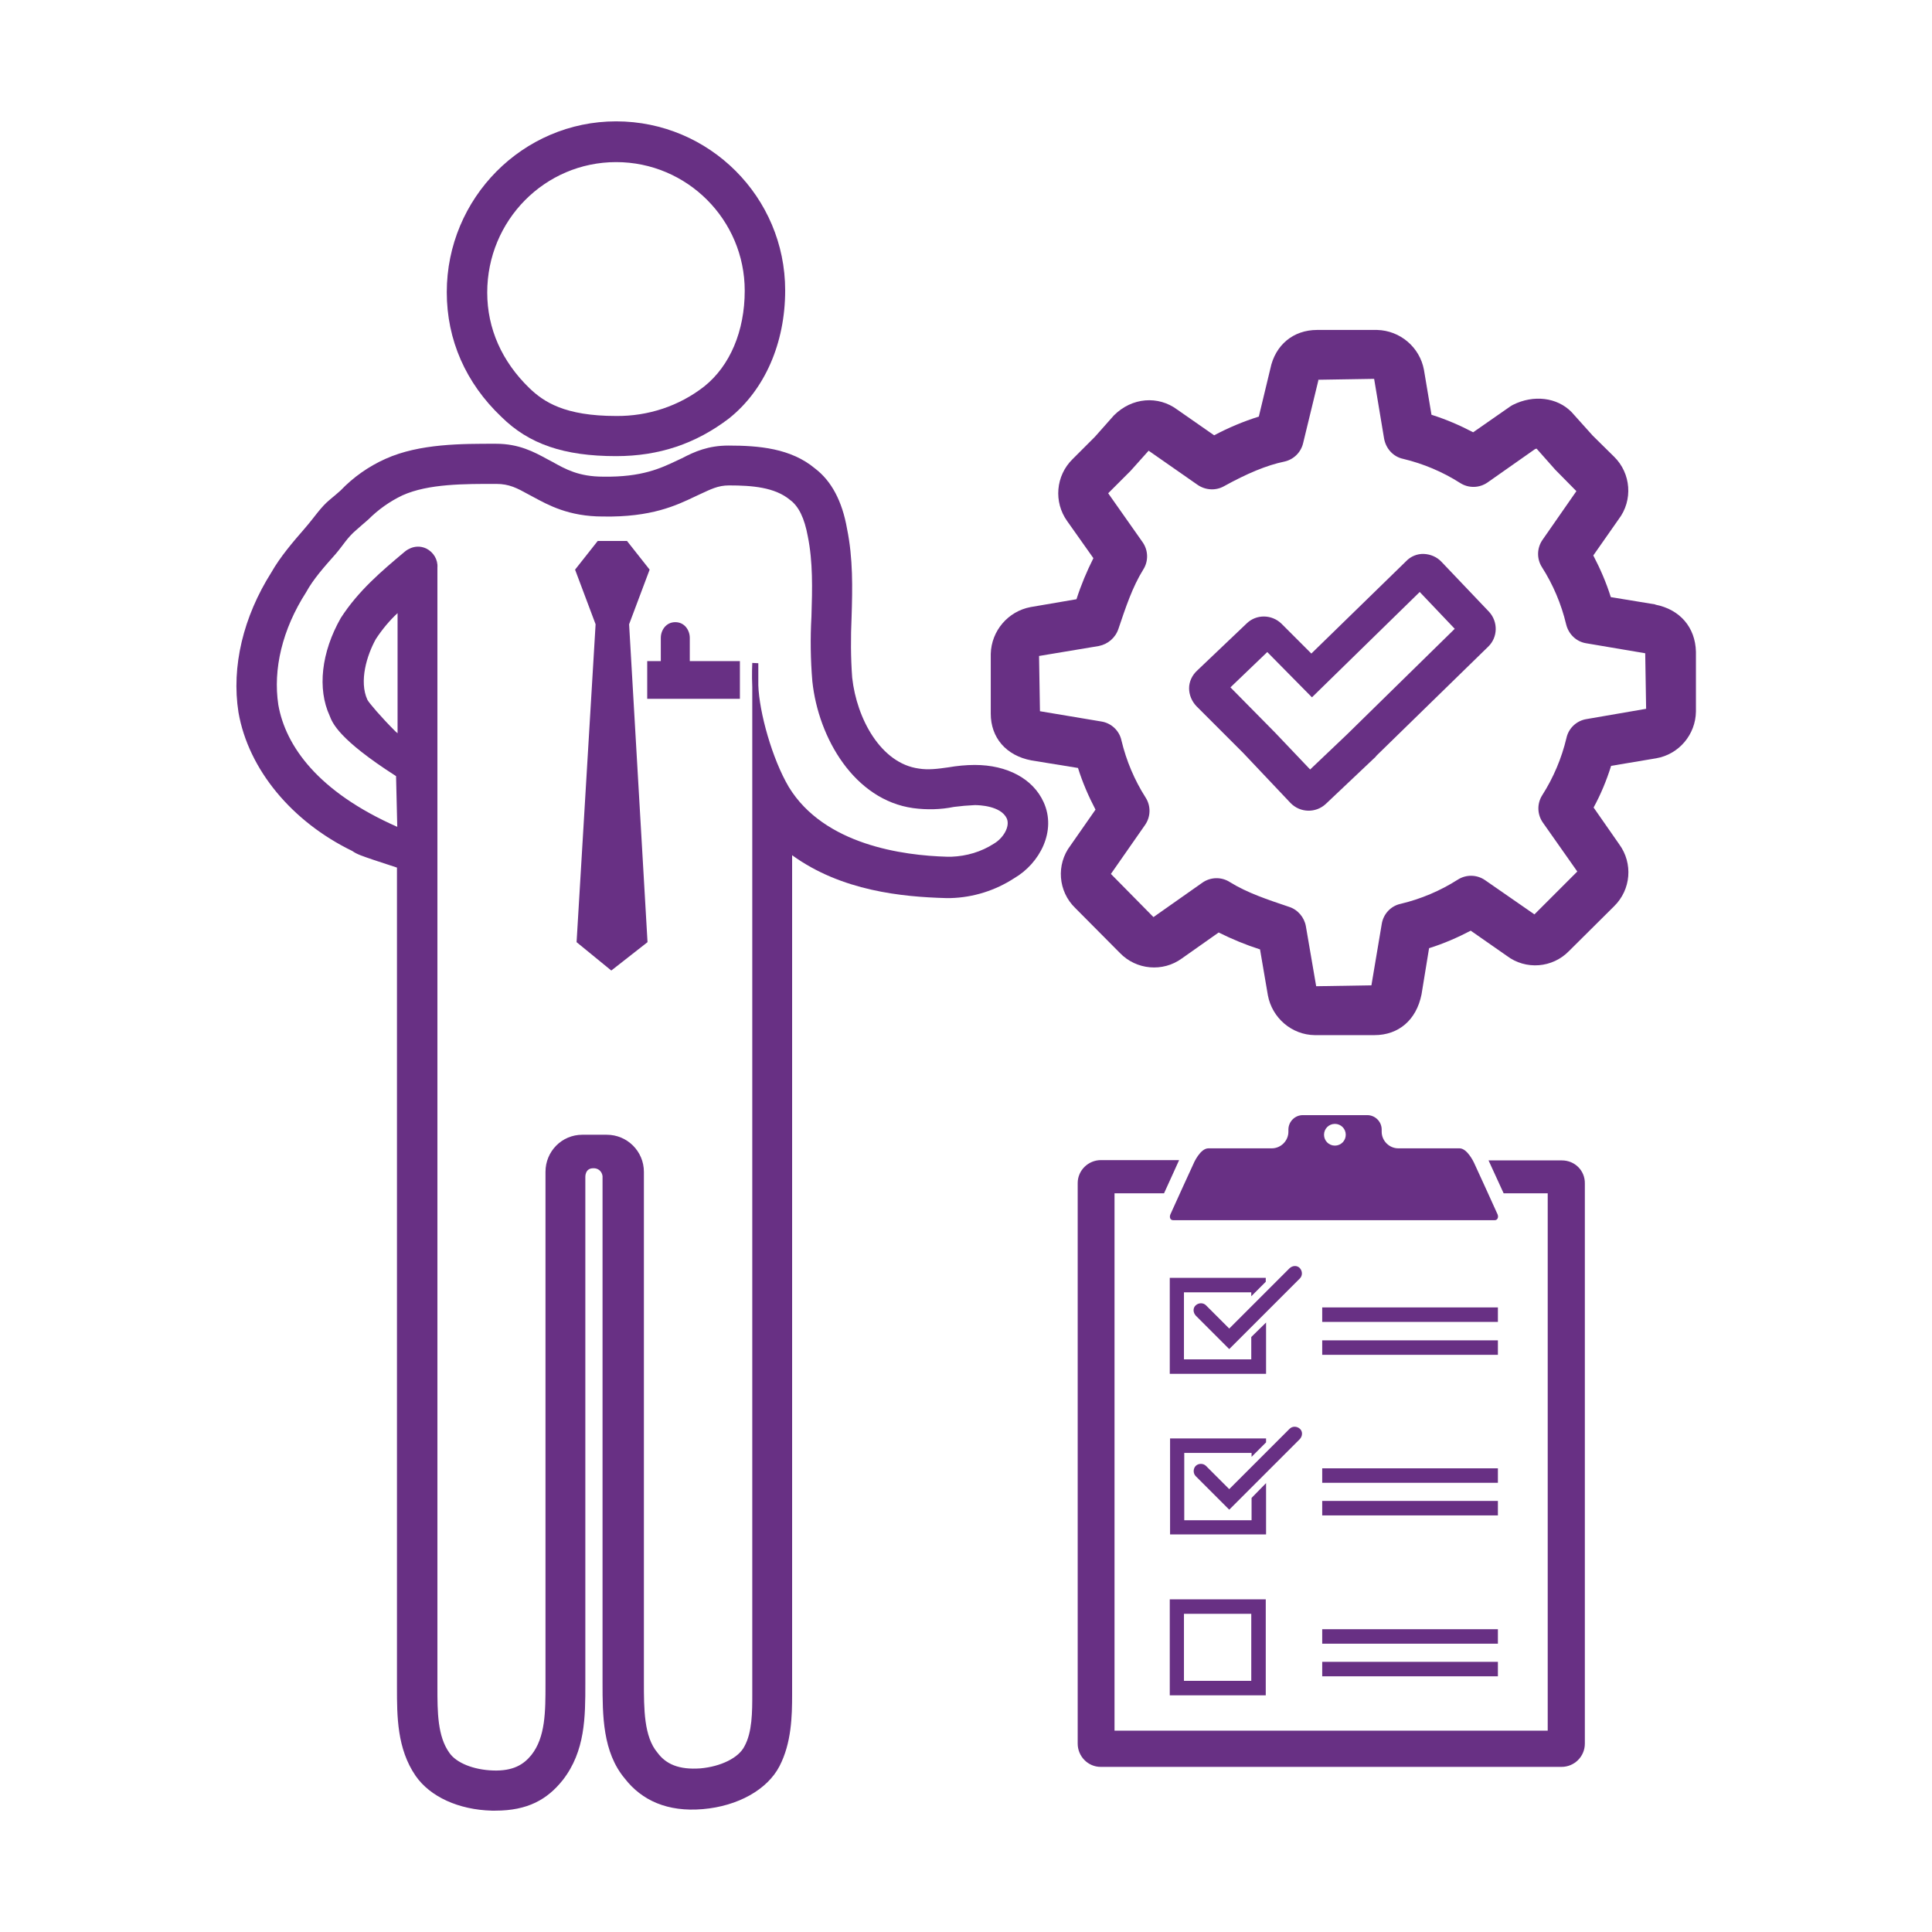
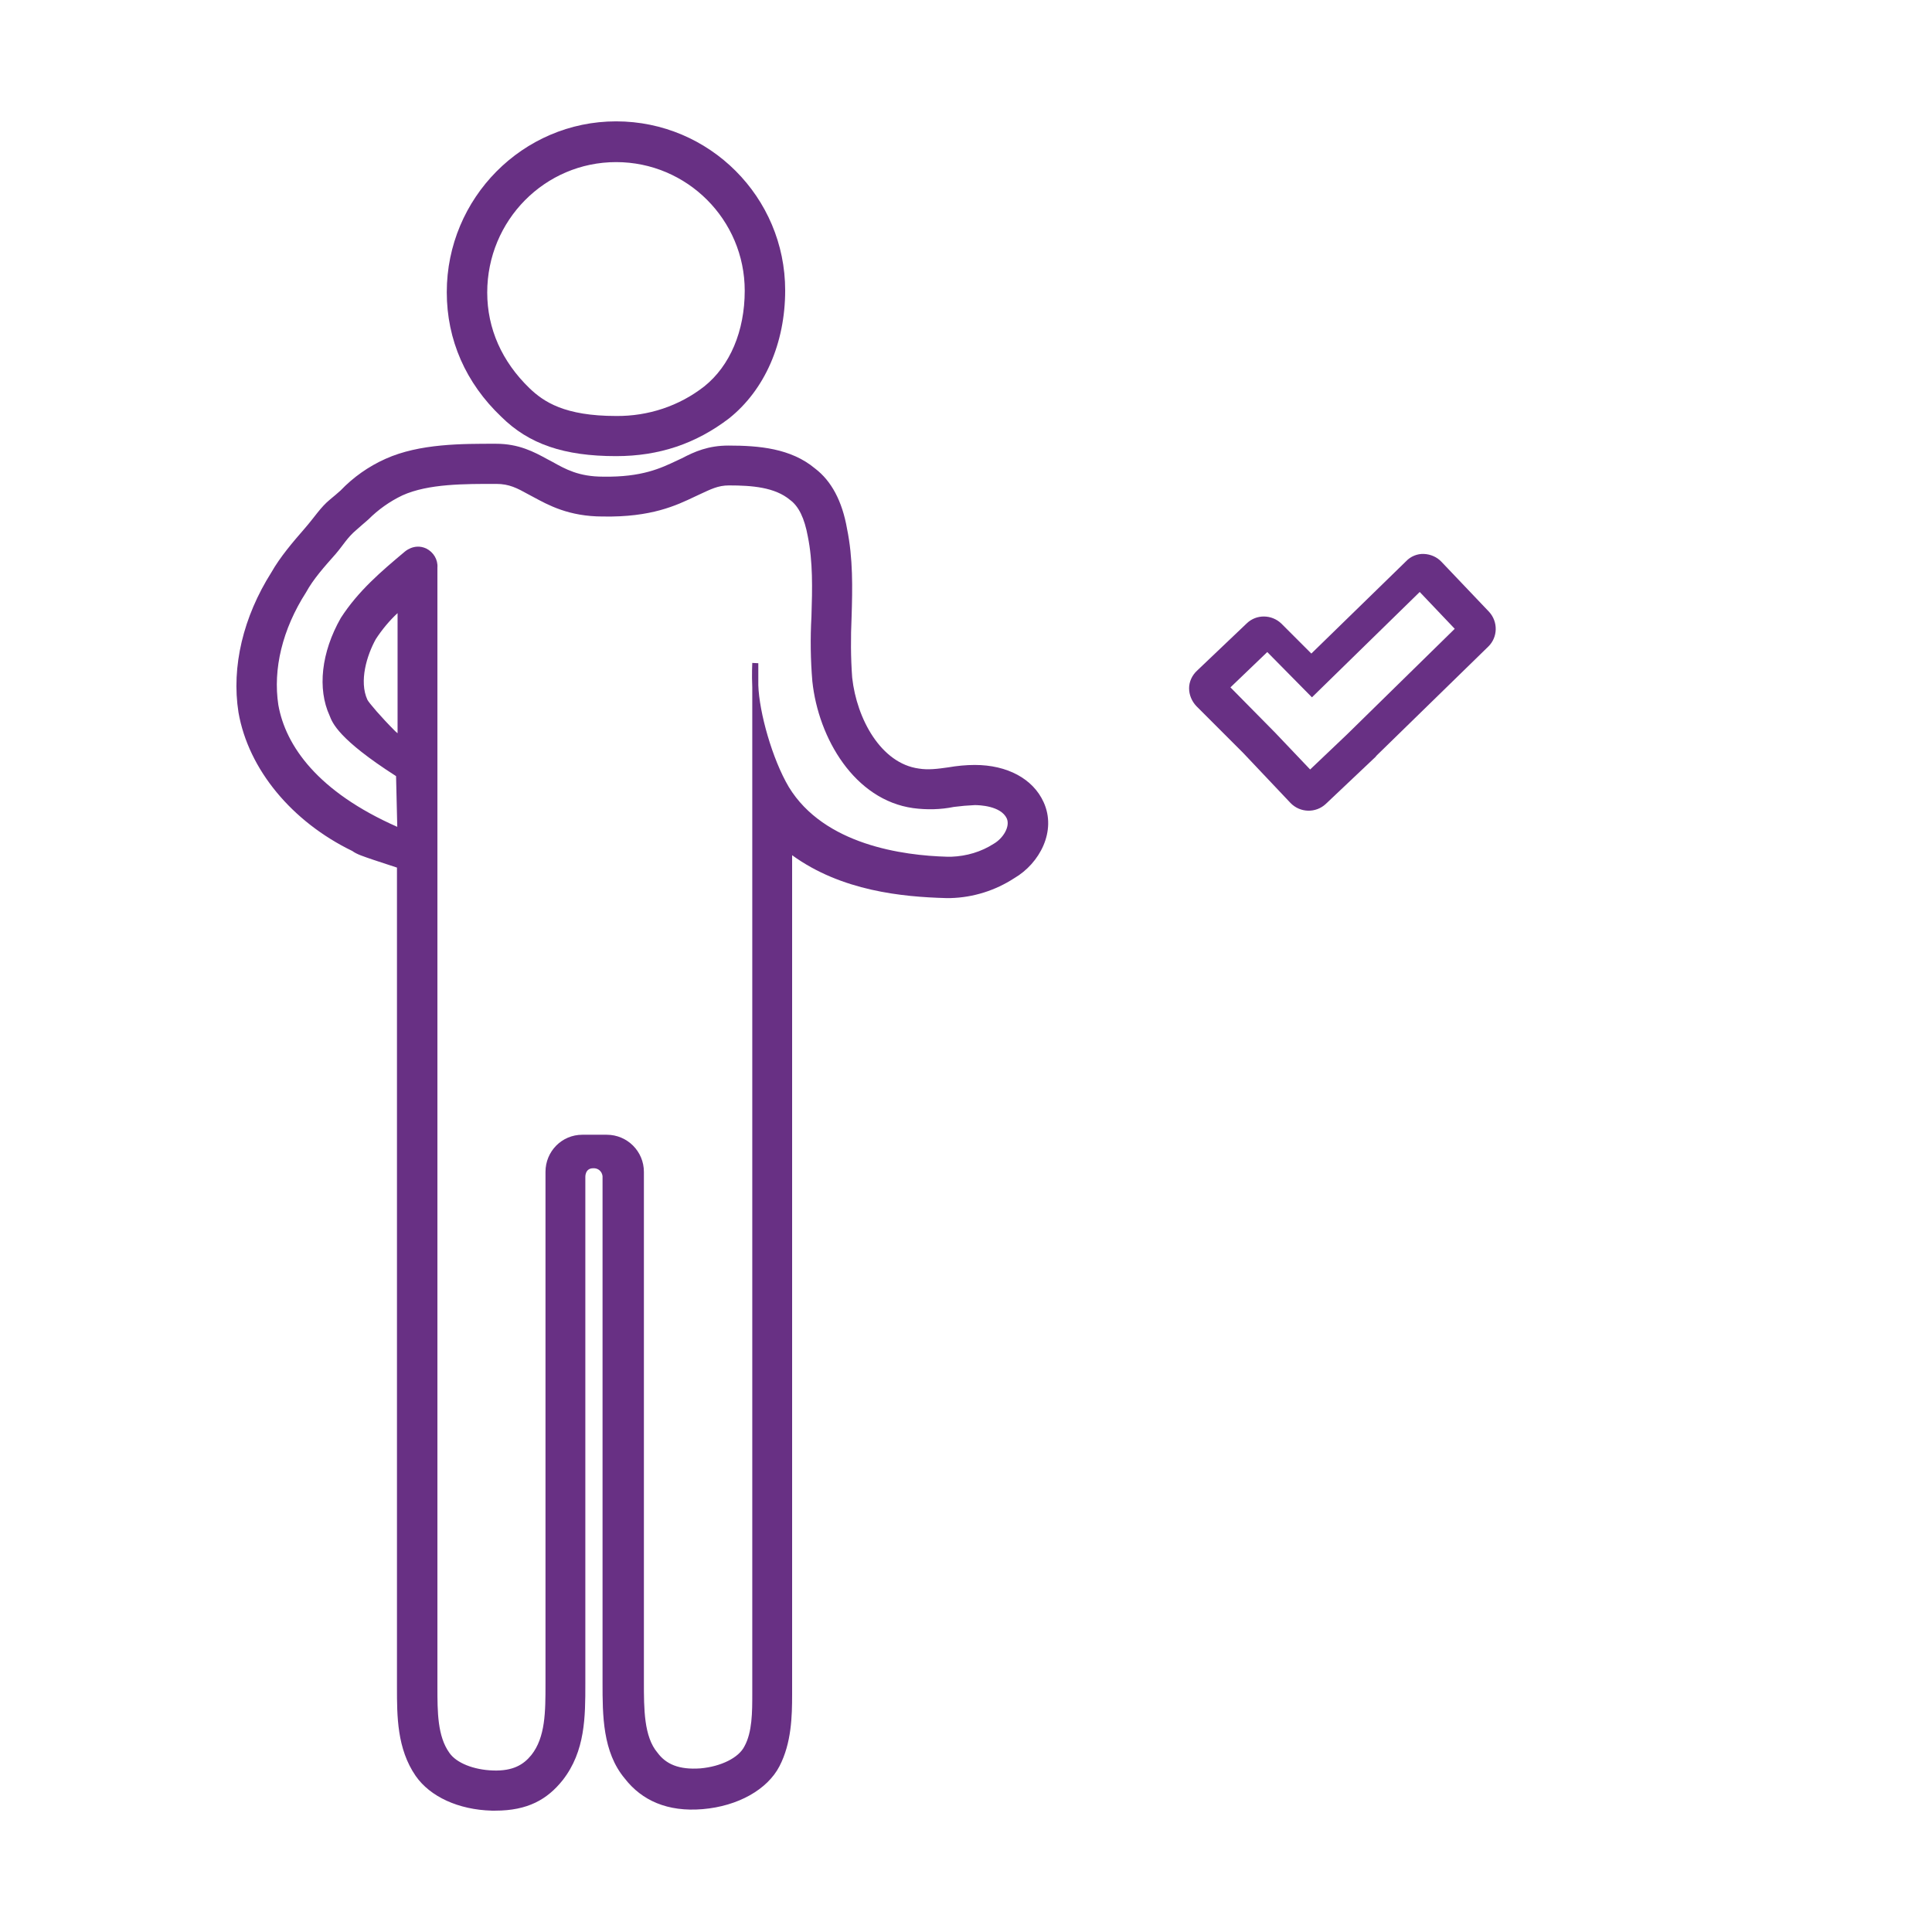
<svg xmlns="http://www.w3.org/2000/svg" version="1.1" id="Capa_1" x="0px" y="0px" viewBox="0 0 640 640" style="enable-background:new 0 0 640 640;" xml:space="preserve">
  <style type="text/css">
	.st0{fill:#683084;}
</style>
  <title>VERIFICACION DE CUMPLIMIENTOIcono</title>
-   <path class="st0" d="M548.4,200.3c-0.1-0.1-0.2-0.1-0.2-0.1l-14.6-2.4c-1.5-4.8-3.5-9.4-5.8-13.8l8.4-12c4.8-6.3,4.1-15.2-1.5-20.7  l-7.1-7l-7-7.8c-4.8-4.9-12.6-5.8-19.4-2.4c-0.4,0.2-0.7,0.4-1,0.6l-12.2,8.5c-4.4-2.3-9-4.3-13.8-5.8l-2.5-14.9  c-1.4-7.5-7.9-13-15.5-13.2h-19.9c-7.9,0-13.9,5-15.5,12.9l-3.8,15.8c-5.1,1.6-10.1,3.7-14.8,6.2l-12.2-8.5c-6.3-4.7-15-4.1-21,1.9  l-6.3,7.1l-7.4,7.4c-5.6,5.5-6.3,14.2-1.8,20.5l8.7,12.3c-2.2,4.4-4.1,8.9-5.6,13.6l-15.2,2.6c-7.5,1.4-13,7.9-13.2,15.5v19.8  c0,7.9,5,13.9,13.5,15.5l15.4,2.5c1.5,4.8,3.5,9.4,5.8,13.8l-8.3,11.9c-4.8,6.3-4.1,15.2,1.6,20.7l14.8,14.9  c5.4,5.6,14.2,6.4,20.5,1.8l12.2-8.6c4.4,2.2,9,4.1,13.7,5.6l2.6,15.2c1.4,7.5,7.9,13.1,15.5,13.2h19.8c8,0,13.9-5,15.6-13.5  l2.5-15.3c4.8-1.5,9.4-3.5,13.8-5.8l11.9,8.3c6.3,4.8,15.2,4.1,20.7-1.6l14.9-14.8c5.6-5.5,6.3-14.2,1.7-20.5l-8.5-12.2  c2.4-4.4,4.3-9,5.8-13.8l14.9-2.5c7.6-1.3,13.1-7.9,13.2-15.5v-19.8C561.6,207.8,556.5,201.9,548.4,200.3z M525.6,238.2  c-3.3,0.5-6,3-6.7,6.3c-1.6,6.7-4.3,13.1-8,18.9c-1.8,2.8-1.7,6.4,0.2,9.1l11.4,16.2l-14.2,14.2L492,291.6c-2.7-1.9-6.3-2-9.1-0.2  c-5.8,3.7-12.2,6.4-18.9,8c-3.3,0.7-5.8,3.4-6.3,6.8l-3.4,20.2l-18.3,0.3l-3.4-19.8c-0.5-3-2.7-5.6-5.6-6.5  c-7.1-2.4-13.8-4.6-19.6-8.2c-2.8-1.8-6.4-1.7-9.1,0.2l-16.2,11.4L368,289.5l11.3-16.2c1.9-2.7,2-6.3,0.2-9.1  c-3.7-5.8-6.4-12.2-8-18.9c-0.7-3.3-3.4-5.8-6.7-6.3l-20.3-3.4l-0.3-18.3L364,214c3-0.6,5.5-2.7,6.5-5.7c2.4-7.1,4.6-13.8,8.2-19.6  c1.8-2.8,1.7-6.4-0.2-9.1l-11.4-16.2l7.4-7.4l6-6.7l16.2,11.3c2.6,1.8,6,2,8.7,0.5c7.6-4.2,14.2-7,20.1-8.2c3.1-0.7,5.5-3.1,6.2-6.2  l5-20.6v-0.3l18.5-0.3l3.3,19.8c0.6,3.3,3,6,6.3,6.7c6.7,1.6,13.1,4.3,18.9,8c2.8,1.8,6.4,1.7,9.1-0.2l15.8-11.1  c0.1,0,0.3,0,0.4-0.1l6.2,7l7,7.1L511,178.8c-1.9,2.7-2,6.3-0.2,9.1c3.7,5.8,6.4,12.2,8,18.9c0.8,3.3,3.4,5.8,6.7,6.3l19.5,3.3  l0.3,18.4L525.6,238.2z" />
  <path class="st0" d="M493.3,202.7l-15.8-16.6c-1.5-1.6-3.6-2.5-5.8-2.6c-2.2-0.1-4.4,0.8-5.9,2.4l-31.4,30.6l-9.9-9.9  c-3.2-3.1-8.3-3.2-11.5-0.1l-16.5,15.7c-1.6,1.5-2.6,3.6-2.6,5.8c0,2.2,0.9,4.3,2.4,5.9l15.5,15.5l15.7,16.6  c3.2,3.3,8.4,3.4,11.7,0.3l16.6-15.7c0-0.1,0-0.1,0.1-0.2l37.1-36.2C496.2,211.1,496.3,206,493.3,202.7z M446.2,243.3L434,254.9  l-11.6-12.2l-14.8-15l12.2-11.7l14.8,15l35.7-34.9l11.6,12.2L446.2,243.3z" />
-   <polygon class="st0" points="207.7,179.2 215.2,188.7 208.4,206.8 214.5,312.1 202.5,321.5 191,312.1 197.3,206.8 190.5,188.7   198,179.2 " />
-   <path class="st0" d="M242.1,219h-13.6v-7.7c0-2.5-1.7-5.2-4.8-5.2s-4.8,2.7-4.8,5.2v7.7h-4.5v12.5h30.7V219H242.1z" />
  <path class="st0" d="M204.1,40.2c-30.9,0-56.1,25.4-56.1,56.6c0,15.8,6.3,30.1,18.1,41.3c9.1,9,20.7,13,38,13  c14.2,0,26.4-4.1,37.4-12.5c11.8-9.4,18.6-24.9,18.6-42.4C260.1,65.3,235,40.2,204.1,40.2z M233.3,128c-8.3,6.5-18.6,9.9-29.2,9.8  c-17.1,0-24-4.7-28.7-9.2c-9.1-8.8-14-19.7-14-31.7c0-23.9,19.1-43.2,42.7-43.2c23.5,0,42.6,19.1,42.6,42.6  C246.7,109.7,241.8,121.2,233.3,128L233.3,128z" />
  <path class="st0" d="M345.7,265.7c-3.5-7.7-12-12.3-22.8-12.3c-2.9,0-5.9,0.3-8.8,0.8c-3.5,0.5-6.6,0.9-9.7,0.4  c-12.6-1.7-20.6-16.5-22.1-30.1c-0.5-6.7-0.5-13.4-0.2-20.1c0.3-9.6,0.5-19.4-1.5-29.2c-1.6-9.2-5.2-15.9-10.6-20  c-8-6.7-18.6-7.6-28.7-7.6c-6.7,0-11.2,2-15.4,4.2l-1.5,0.7c-5.5,2.6-11.7,5.6-24.6,5.4c-8.1,0-12.5-2.5-16.8-4.9l-1.7-0.9  c-4.4-2.4-9.4-5.1-17-5.1c-11.1,0-25.3-0.1-36.6,5c-5.6,2.5-10.7,6.1-14.9,10.5c-1.1,1-2.2,1.9-3.4,2.9c-3.2,2.6-5.1,5.8-8.5,9.7  c-4,4.6-8.1,9.4-11,14.5c-9.3,14.7-13.3,31.2-10.9,46.4c3.3,18.9,17.7,36.2,37.7,45.9c1.5,1.1,3.4,1.7,7.2,3l7.6,2.5v271.5  c0,9.6,0,20.4,6.2,29.4c4.8,6.9,14.2,11.2,25.2,11.5h1.2c10.7,0,17.2-3.7,22.3-10.1c7.5-9.6,7.5-21,7.5-31.9V390c0,0-0.2-3,2.6-3  c1.6-0.1,2.9,1,3.1,2.6c0,0.2,0,0.3,0,0.5v167.3c0,10.8,0,23,7.4,31.8c5.6,7.2,14.1,11.1,25.8,10.1s21.4-6.5,25.4-14.2  s4.2-16.6,4.2-23.8v-278c16.4,11.9,36.6,13.8,50.9,14.2h1.6c7.5-0.2,14.8-2.5,21.1-6.6C344.4,286,350.1,275.3,345.7,265.7z   M329.2,279.5c-4.2,2.7-9,4.1-14,4.3h-1.5c-14.5-0.4-40.7-3.9-52.4-23.1c-5.5-9.3-9.8-24.7-10.1-33.7v-7.3l-2-0.1  c0,0.4-0.2,3.6,0,8.1v333.4c0,6,0,12.7-2.6,17.4c-1.9,3.8-7.8,6.7-14.6,7.3c-7.1,0.5-11.4-1.4-14.2-5.2c-4.5-5.3-4.5-14.5-4.5-23.4  V388.2c0-6.8-5.5-12.3-12.3-12.3c0,0,0,0-0.1,0h-8c-6.8,0-12.2,5.5-12.2,12.3v169.6c0,9.2,0,17.7-4.7,23.6  c-2.6,3.2-6.1,5.3-12.6,5.1s-12.2-2.5-14.5-5.8c-4-5.5-4-13.7-4-21.8V188c0.2-2.6-1.3-5.1-3.7-6.3c-4.1-1.9-7.3,1.2-7.3,1.2  c-7.5,6.3-15.2,12.8-21,21.8c-6.5,11.4-7.8,23.5-3.7,32.4c0.9,2.3,2.8,7.7,22,20l0.4,16.8c-26.3-11.6-37-26.8-39.4-40.4  c-1.8-11.8,1.3-25,9.2-37.3c2.4-4.4,6-8.4,9.8-12.7c2.5-2.9,3.8-5.4,6.9-8c1.1-1,2.3-2,3.9-3.4c3.3-3.3,7.1-6,11.3-8  c8.6-3.9,20.8-3.8,31.1-3.8c4.3,0,6.9,1.4,10.7,3.5l1.5,0.8c5,2.7,11.8,6.5,23.1,6.5c16.1,0.3,24.4-3.7,30.5-6.6l1.5-0.7  c3.7-1.7,6.1-3,9.8-3c7.6,0,15.2,0.6,20.2,4.8c2.9,2.1,4.8,6.1,5.9,12.1c1.7,8.4,1.5,17.2,1.2,26.6c-0.4,7.1-0.3,14.3,0.3,21.4  c2,18.9,14,39.3,33.4,42c4.5,0.6,9.1,0.5,13.5-0.4c2.3-0.3,4.6-0.5,6.9-0.6c1.4,0,8.6,0.2,10.6,4.4  C334.7,273.8,332.3,277.7,329.2,279.5L329.2,279.5z M131.7,203.1v39.8l-0.8-0.7c-4.7-4.7-8.7-9.4-9.2-10.4  c-2.8-6.1-0.2-14.7,2.8-20.1C126.6,208.5,129,205.6,131.7,203.1z" />
-   <path class="st0" d="M395.9,384.4h91.9c0.3,0.5,0.4,0.8,0.4,0.8s7.4,16.1,7.8,17.1s0,1.9-0.9,1.9H388.6c-0.9,0-1.3-0.9-0.9-1.9  s7.8-17.1,7.8-17.1S395.6,384.9,395.9,384.4z M517.4,384.4h-24.3l5,10.9h14.6v178H369.2v-178h16.4c1.7-3.8,4-8.7,5-11h-25.9  c-4.2,0-7.7,3.4-7.7,7.6c0,0,0,0,0,0v185.7c0,4.2,3.4,7.7,7.6,7.7c0,0,0,0,0,0h152.7c4.2,0,7.7-3.4,7.7-7.7V392.1  C525.1,387.8,521.7,384.4,517.4,384.4z M496.2,433.1H438v4.8h58.2L496.2,433.1L496.2,433.1z M496.2,444H438v4.8h58.2L496.2,444  L496.2,444z M496.2,539.7H438v4.8h58.2L496.2,539.7L496.2,539.7z M496.2,555.3H438v-4.8h58.2L496.2,555.3L496.2,555.3z M414.5,534.6  v22.2h-22.3v-22.2H414.5 M419.3,529.8h-31.8v31.8h31.8V529.8z M496.2,486.4H438v4.8h58.2L496.2,486.4L496.2,486.4z M496.2,502H438  v-4.8h58.2L496.2,502L496.2,502z M407.2,500.1L396.1,489c-0.9-0.9-0.9-2.5,0-3.4s2.5-0.9,3.4,0l7.7,7.7l20-20c0.9-0.9,2.4-0.9,3.4,0  s0.9,2.4,0,3.4L407.2,500.1z M414.6,496.2v7.4h-22.3v-22.3h22.3v1.3l4.8-4.8v-1.3h-31.8v31.8h31.8v-17L414.6,496.2z M495.2,404.2  H388.6c-0.9,0-1.3-0.9-0.9-1.9s7.8-17.1,7.8-17.1s2.1-4.8,4.8-4.8h21c3,0,5.5-2.5,5.5-5.5v-0.7c0-2.6,2.1-4.8,4.8-4.8c0,0,0,0,0,0  h21.3c2.6,0,4.8,2.1,4.8,4.8c0,0,0,0,0,0v0.7c0,3,2.5,5.5,5.5,5.5c0,0,0,0,0,0h20.3c2.6,0,4.8,4.8,4.8,4.8s7.4,16.1,7.8,17.1  S496,404.2,495.2,404.2L495.2,404.2z M438.6,375.9c0,2,1.6,3.6,3.6,3.6c2,0,3.6-1.6,3.6-3.6c0-2-1.6-3.6-3.6-3.6  S438.6,373.9,438.6,375.9L438.6,375.9z M430.6,423.5c0.9-0.9,0.9-2.4,0-3.4s-2.4-0.9-3.4,0l-20,20l-7.7-7.7c-0.9-0.9-2.4-0.9-3.4,0  s-0.9,2.4,0,3.4l11.1,11.1L430.6,423.5z M419.4,438.1v17h-31.9v-31.8h31.8v1.3l-4.8,4.8v-1.3h-22.3v22.2h22.3v-7.4L419.4,438.1z" />
</svg>